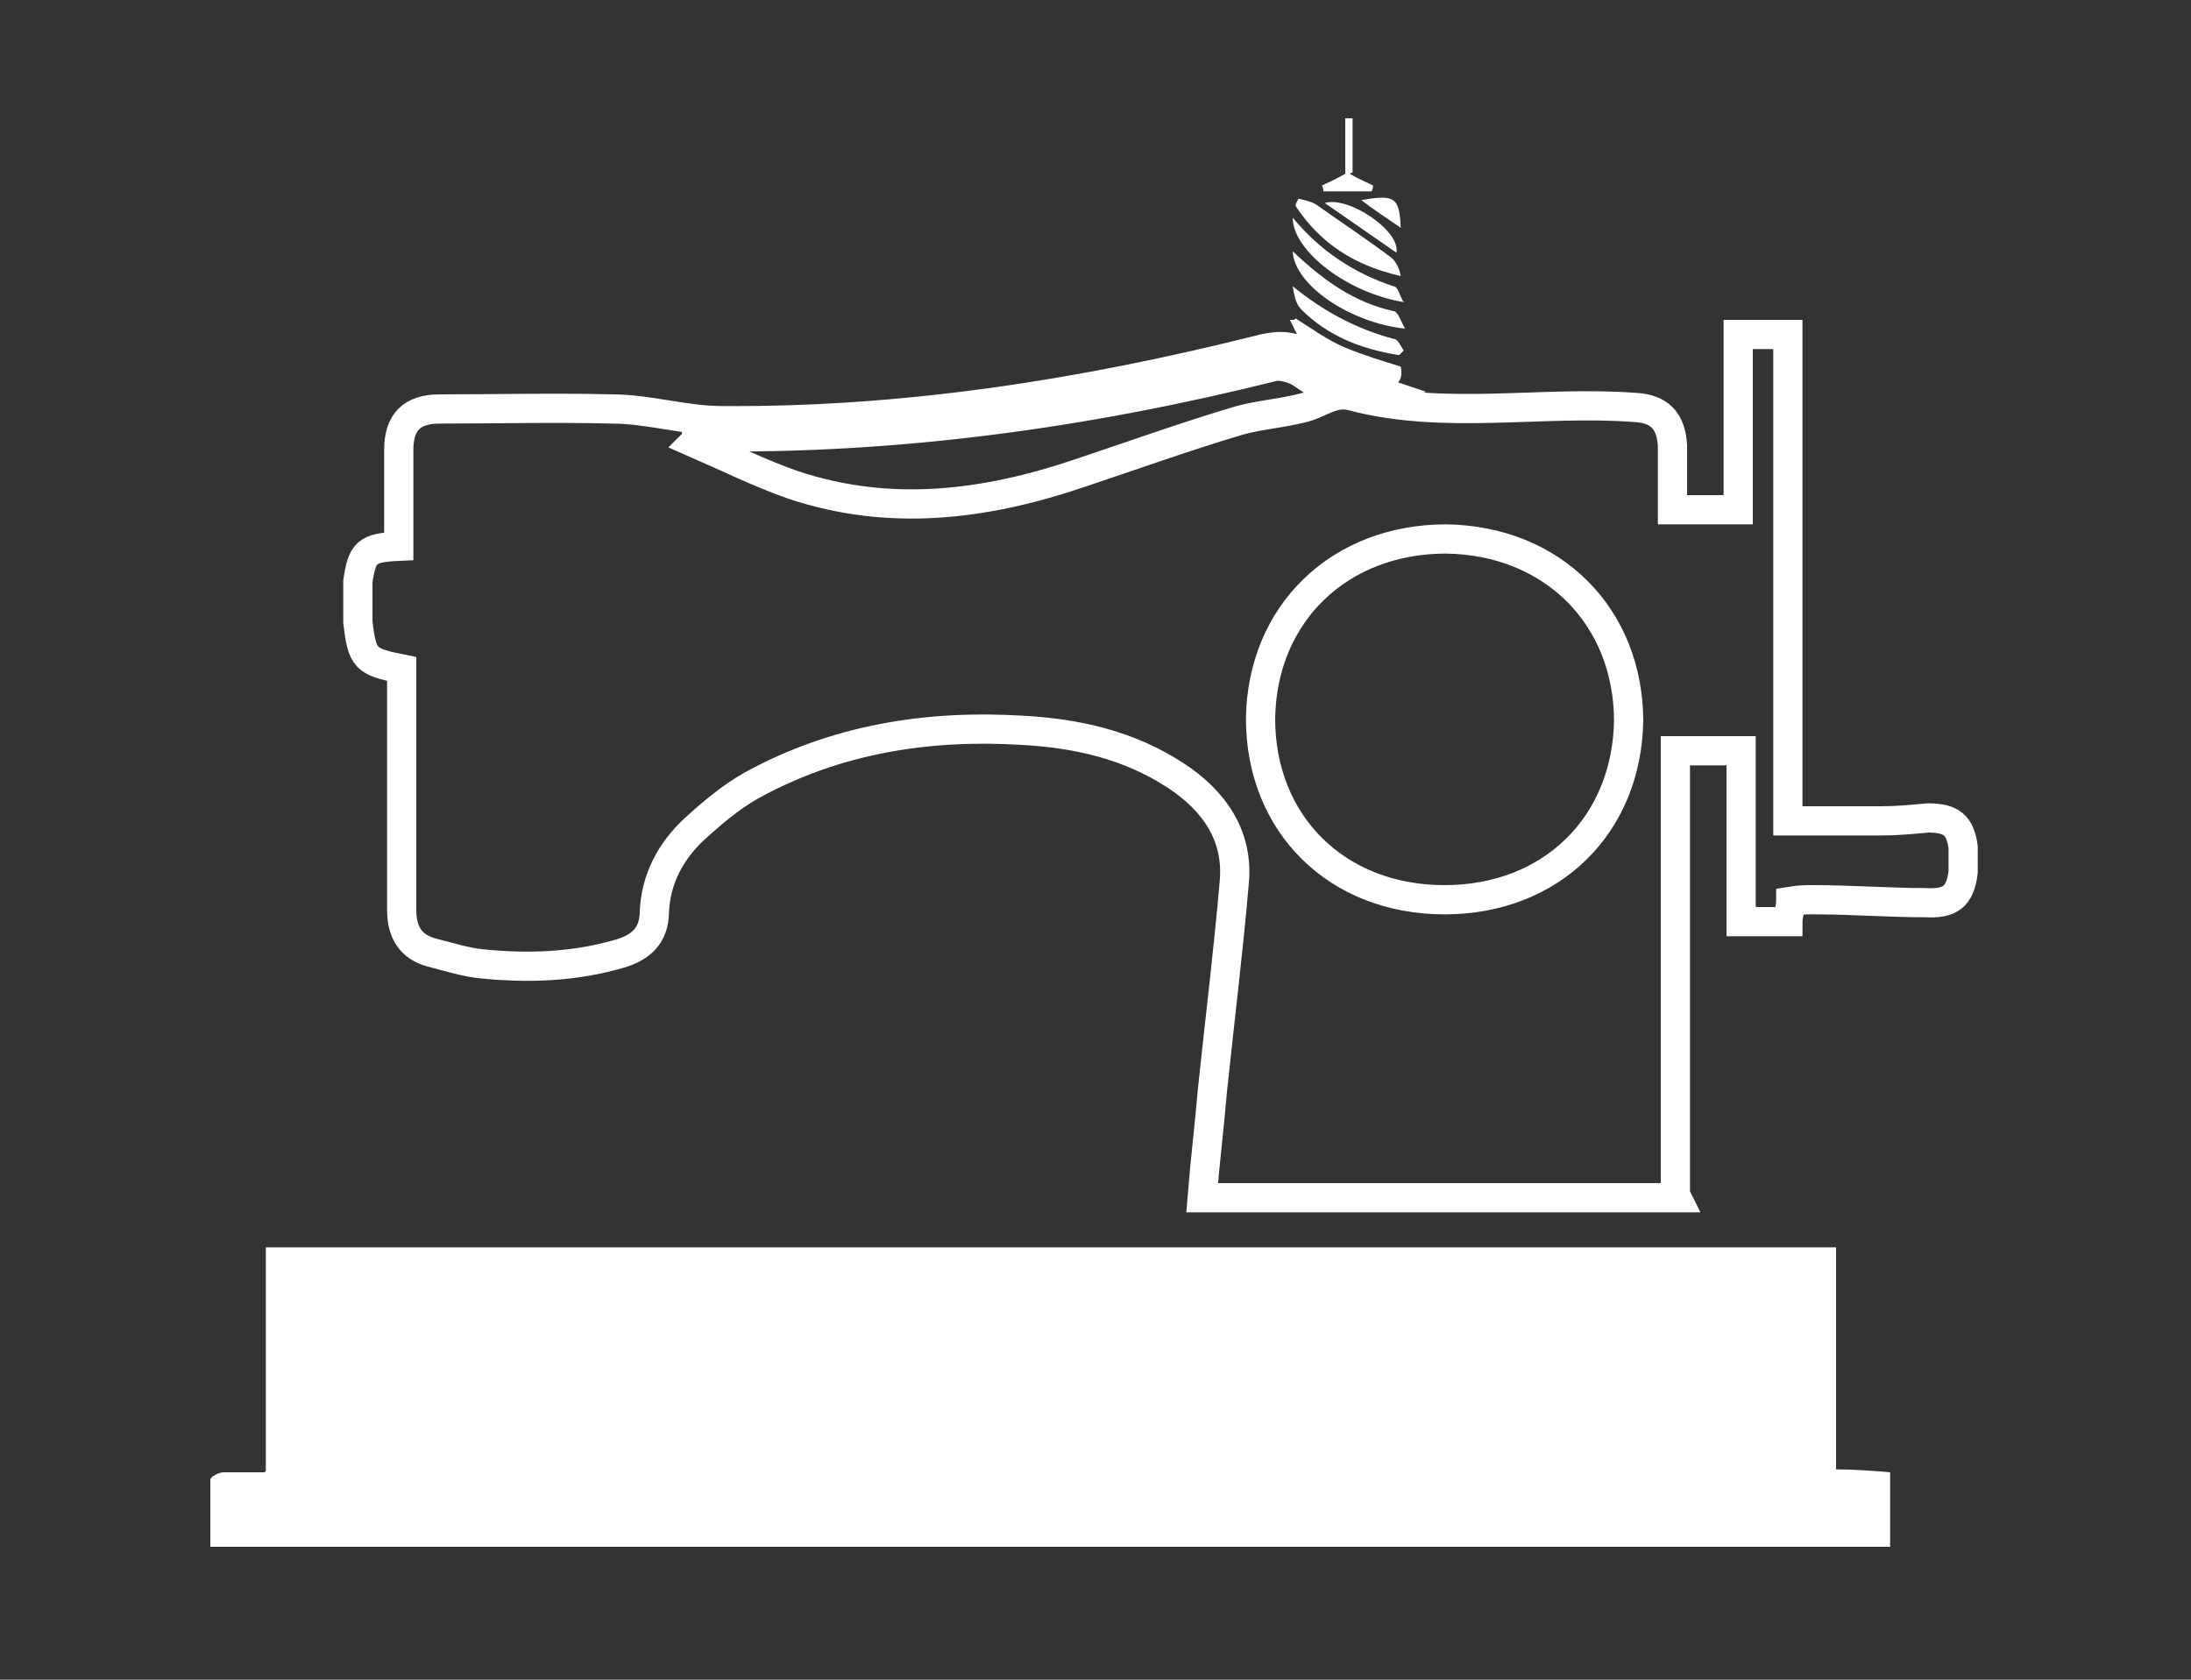
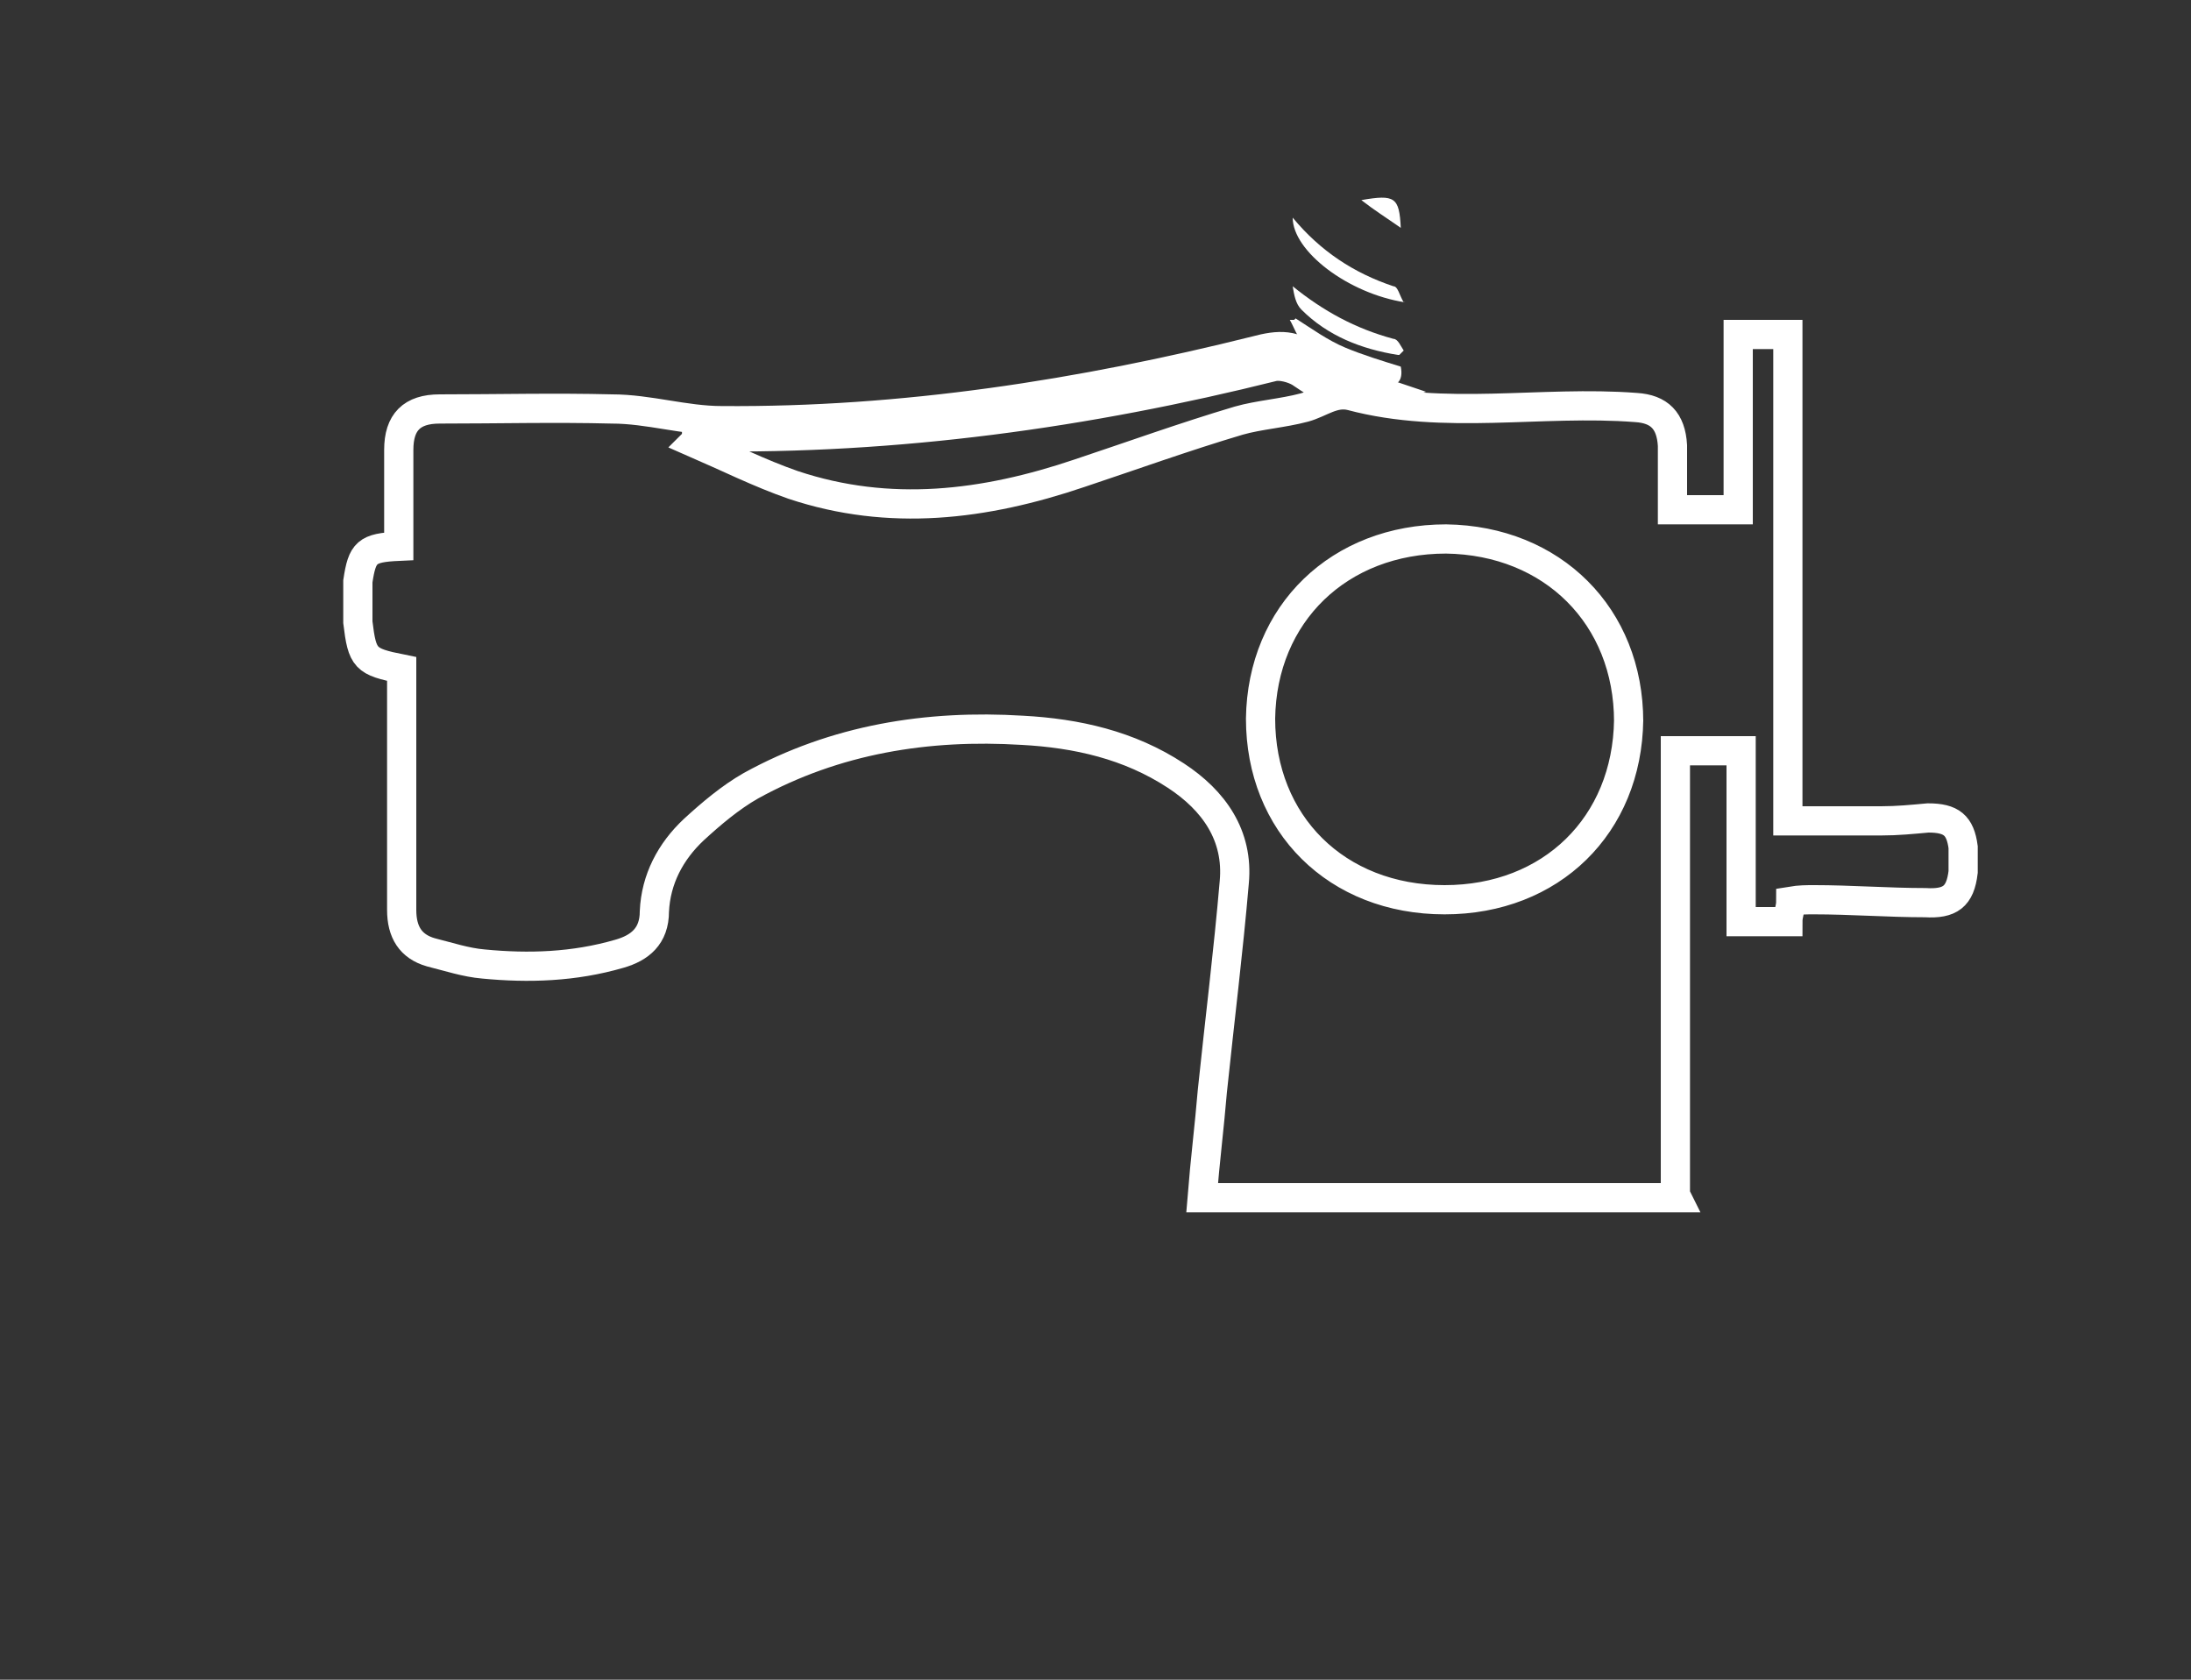
<svg xmlns="http://www.w3.org/2000/svg" id="Calque_1" data-name="Calque 1" version="1.1" viewBox="0 0 150 115">
  <rect x="0" y="0" width="150" height="115" fill="#333333" stroke="none" />
  <defs>
    <style>
      .cls-1 {
        fill: none;
        stroke: #fff;
        stroke-miterlimit: 10;
        stroke-width: 2px;
      }

      .cls-2 {
        fill: #fff;
        stroke-width: 0px;
      }
    </style>
  </defs>
  <g id="Luxe">
    <g>
      <path class="cls-1" d="M114.8,82h-32.5c.2-2.5.5-4.9.7-7.3.5-4.8,1.1-9.6,1.5-14.3.3-3.2-1.4-5.6-4-7.3-3.2-2.1-6.8-2.9-10.5-3.1-6.5-.4-12.8.6-18.6,3.8-1.4.8-2.7,1.9-3.9,3-1.6,1.5-2.6,3.4-2.7,5.6,0,1.7-1,2.5-2.4,2.9-3.1.9-6.2,1-9.3.7-1.2-.1-2.4-.5-3.6-.8-1.4-.4-2-1.4-2-2.9,0-5,0-10,0-15,0-.5,0-1,0-1.5-2.5-.5-2.7-.7-3-3.2,0-.9,0-1.8,0-2.8.3-2,.6-2.3,2.8-2.4,0-.4,0-.9,0-1.3,0-1.8,0-3.5,0-5.3,0-1.9.9-2.8,2.8-2.8,3.9,0,7.9-.1,11.8,0,2.5,0,5,.8,7.5.8,12.4.1,24.6-1.8,36.6-4.8,1.5-.4,2.7-.5,3.9.7.6.5,1.4.8,2.2,1.2.7.3,1.4.6,2.3.9-2.2.7-3.8-.2-5.4-1.3-.5-.3-1.3-.5-1.8-.4-12.8,3.2-25.8,5-39.1,4.8-.1,0-.3,0-.4,0,0,.1-.1.3-.2.4,2.3,1,4.5,2.1,6.8,2.9,6.6,2.2,13.1,1.4,19.6-.8,3.6-1.2,7.2-2.5,10.9-3.6,1.4-.4,3-.5,4.5-.9,1.1-.3,2-1.1,3.2-.8,6.4,1.7,13,.3,19.5.8,1.6.1,2.4.9,2.5,2.6,0,1.4,0,2.8,0,4.4h4.5v-12h3.4v33.3c2.2,0,4.3,0,6.4,0,1.1,0,2.1-.1,3.2-.2,1.6,0,2.2.5,2.4,2,0,.5,0,1.1,0,1.7-.2,1.7-.9,2.2-2.6,2.1-2.5,0-5.1-.2-7.6-.2-.5,0-1,0-1.6.1,0,.5-.2.9-.2,1.4h-3.2v-11.7h-4.5v30.4ZM111.5,49.4c0-7.2-5.2-12.4-12.5-12.5-7.3,0-12.6,5.1-12.7,12.3,0,7.2,5.2,12.4,12.6,12.4,7.3,0,12.5-5.1,12.6-12.3Z" />
-       <path class="cls-2" d="M18.2,100.7v-15.3h107.5v15.2c1.3,0,2.5.1,3.7.2v5.1H14.4c0-1.5,0-3.1,0-4.6,0-.2.6-.5.9-.5.9,0,1.7,0,2.8,0Z" />
-       <path class="cls-2" d="M88.9,13.6c.4.1.9.2,1.2.4,1.7,1.2,3.5,2.4,5.1,3.6.4.3.6.8.7,1.3-3.1-.7-5.5-2.2-7.2-4.8,0-.2.1-.3.2-.5Z" />
      <path class="cls-2" d="M88.7,21.8c1.1.7,2.2,1.5,3.4,2,1.2.5,2.5.9,3.8,1.3.2,1-.3,1.5-1.2,1.1-1.9-.9-3.7-1.8-5.5-2.8-.4-.3-.6-1-.9-1.5.1,0,.2,0,.3,0Z" />
-       <path class="cls-2" d="M88.5,17.2c2.1,2,4.2,3.5,6.9,4.1.3,0,.5.7.8,1.2-3.8-.4-7.6-3-7.7-5.3Z" />
      <path class="cls-2" d="M95.7,24.3c-2.5-.4-4.8-1.3-6.6-3.1-.4-.4-.5-1-.6-1.6,2.1,1.7,4.3,2.9,6.9,3.6.3,0,.5.5.7.8l-.3.3Z" />
      <path class="cls-2" d="M96.2,20.7c-3.9-.6-7.7-3.5-7.7-5.8,1.9,2.3,4.2,3.8,6.9,4.7.3,0,.4.6.7,1.1Z" />
-       <path class="cls-2" d="M95.6,17.3c-1.6-1.1-3.3-2.3-4.9-3.4,1.6-.5,5.2,1.9,4.9,3.4Z" />
-       <path class="cls-2" d="M92.4,11.9c.7.4,1.2.6,1.6.8,0,.1,0,.2-.1.4h-3.3c0-.1,0-.2-.1-.4.4-.2.9-.4,1.6-.8v-3.8c.2,0,.3,0,.5,0v3.7Z" />
      <path class="cls-2" d="M95.9,15.6c-1-.7-1.8-1.2-2.7-1.9,2.3-.4,2.6-.2,2.7,1.9Z" />
    </g>
  </g>
</svg>